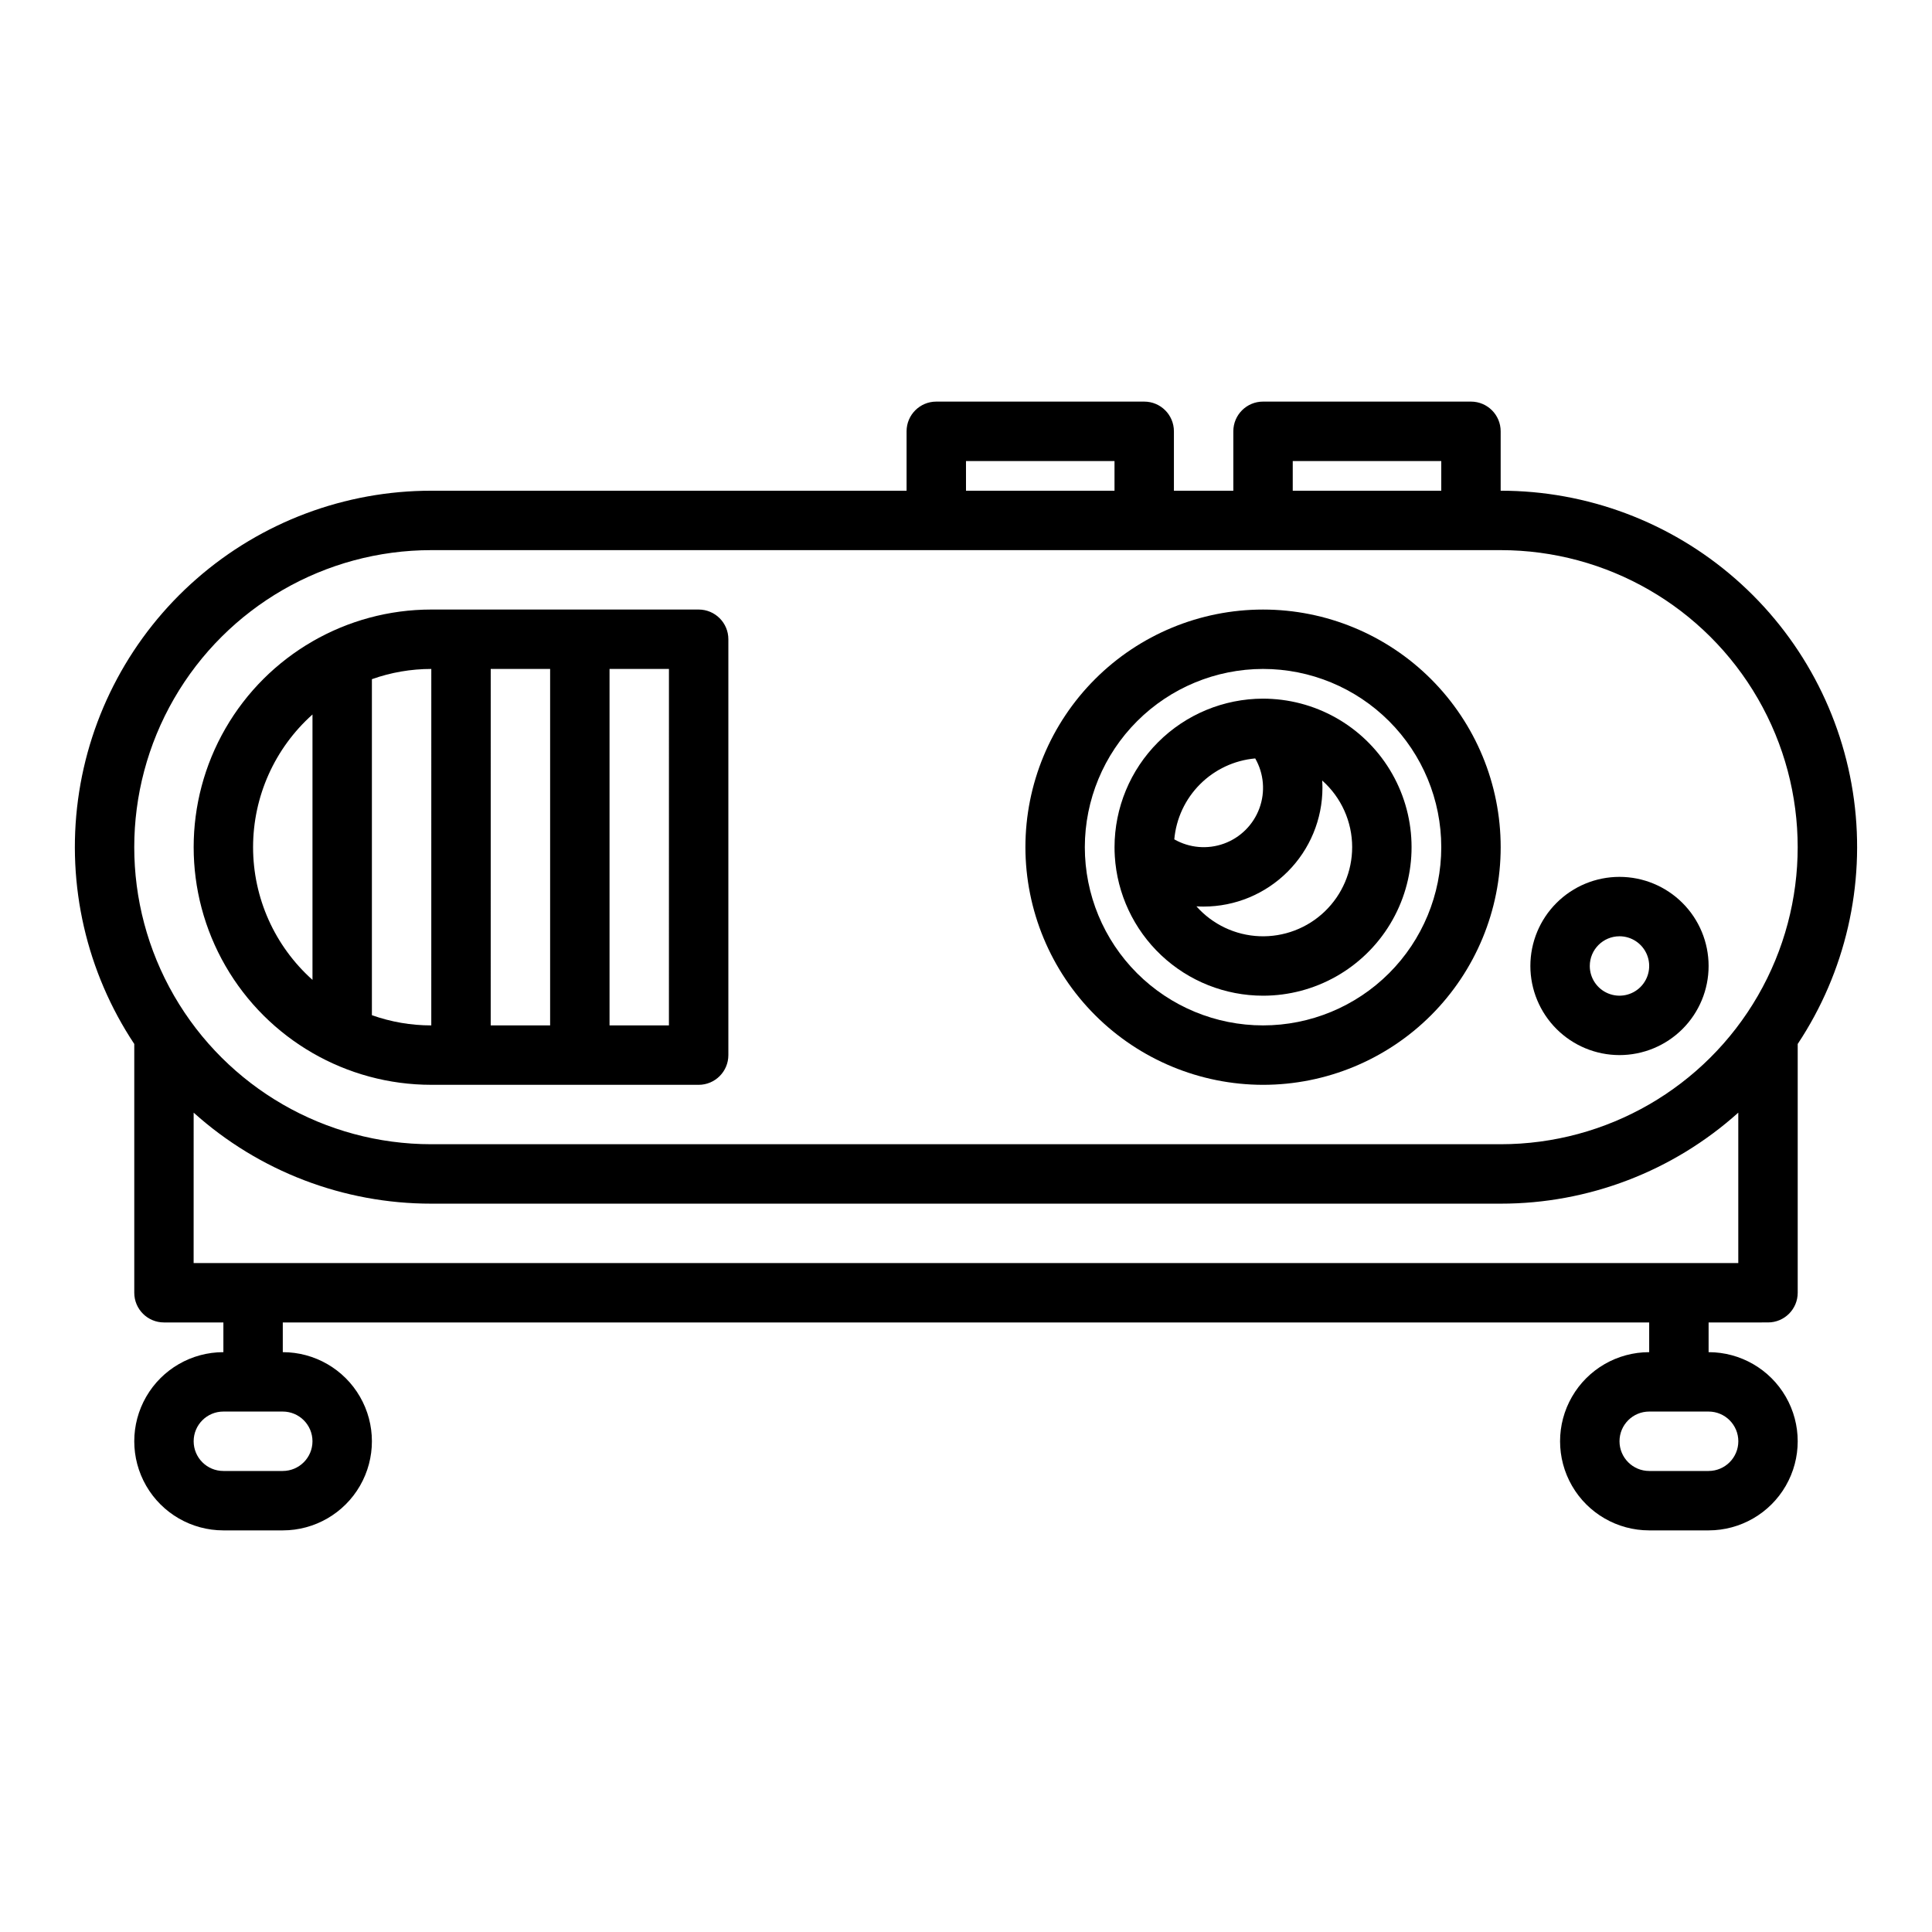
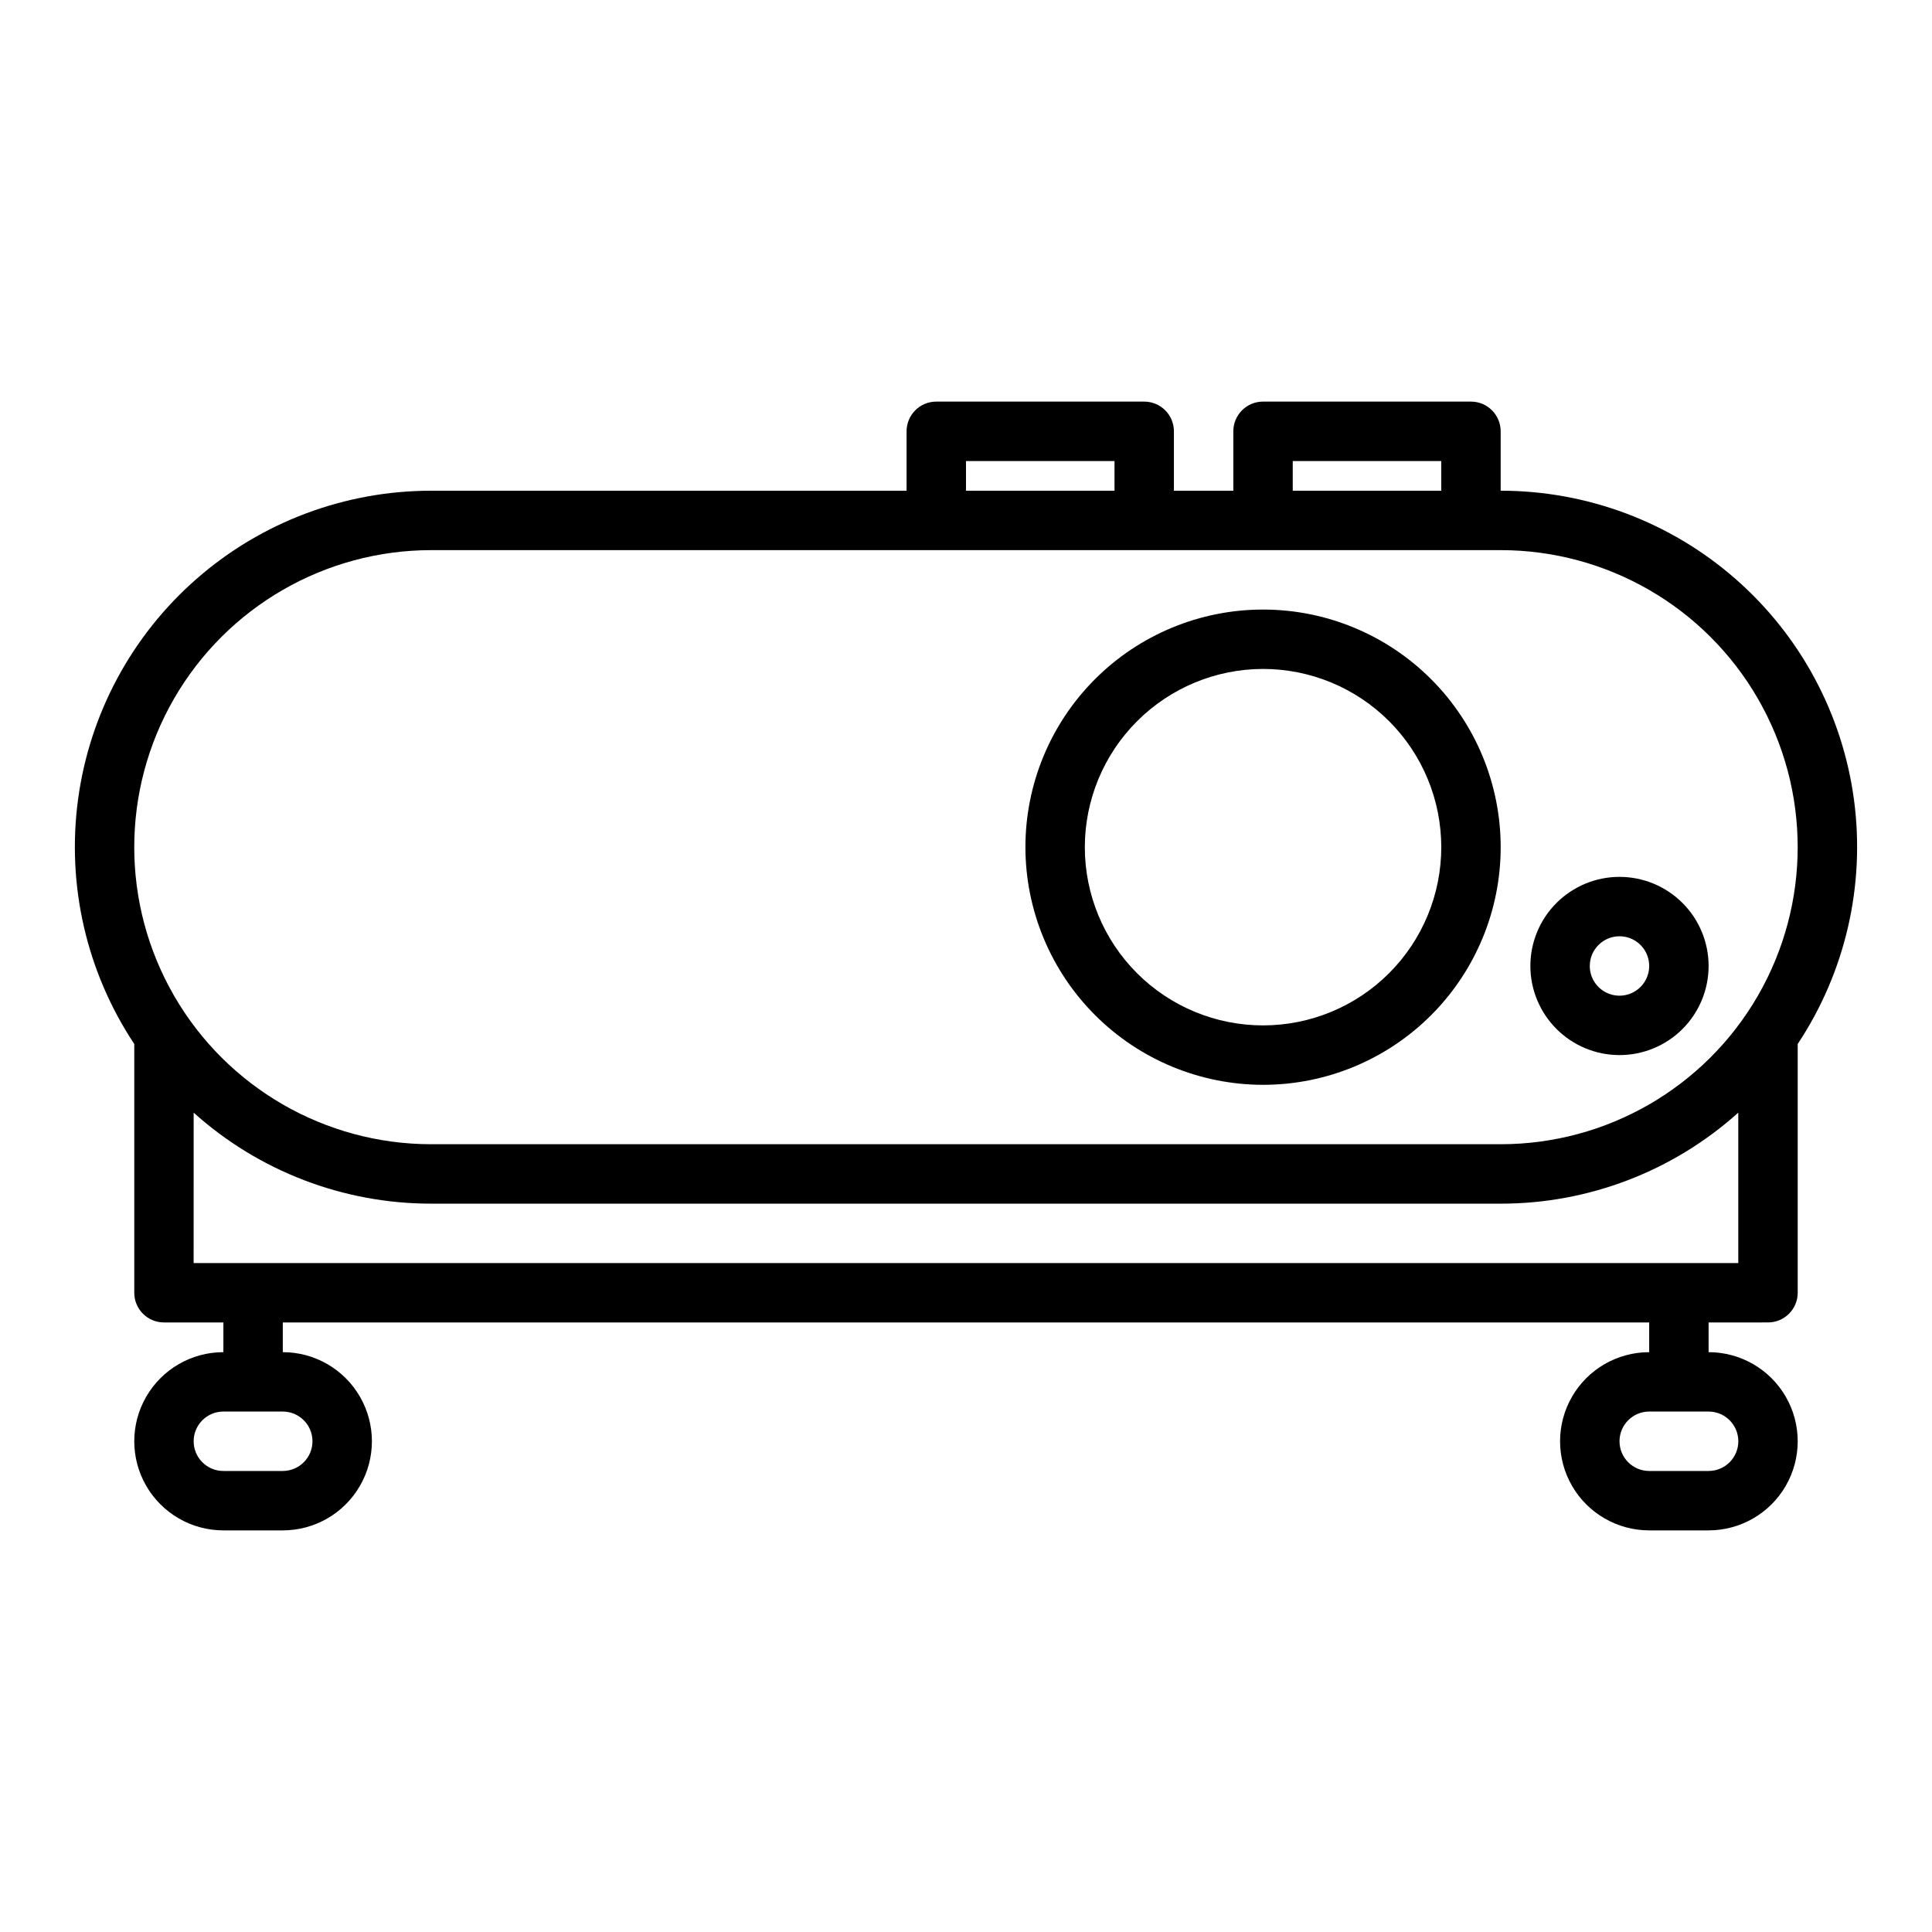
<svg xmlns="http://www.w3.org/2000/svg" fill="#000000" width="800px" height="800px" version="1.1" viewBox="144 144 512 512">
  <g>
-     <path d="m258.3 431.49h70.848c4.348 0 7.875-3.527 7.875-7.875v-110.21c0-4.348-3.527-7.871-7.875-7.871h-70.848c-22.496 0-43.289 12.004-54.539 31.488-11.25 19.484-11.25 43.488 0 62.977 11.25 19.484 32.043 31.488 54.539 31.488zm15.742-15.742 0.004-94.469h15.742v94.465zm47.23 0-15.738-0.004v-94.465h15.742zm-62.977 0 0.004-0.004c-5.363 0.004-10.688-0.914-15.742-2.707v-89.047c5.055-1.797 10.379-2.711 15.742-2.711zm-31.484-82.402v70.336-0.004c-10.016-8.945-15.742-21.734-15.742-35.164 0-13.43 5.727-26.223 15.742-35.168z" />
    <path d="m573.18 423.61c6.262 0 12.27-2.488 16.699-6.914 4.43-4.43 6.918-10.438 6.918-16.699 0-6.266-2.488-12.273-6.918-16.699-4.43-4.43-10.438-6.918-16.699-6.918-6.266 0-12.27 2.488-16.699 6.918-4.43 4.426-6.918 10.434-6.918 16.699 0.008 6.258 2.496 12.262 6.926 16.691 4.426 4.426 10.43 6.918 16.691 6.922zm0-31.488c3.184 0 6.055 1.918 7.273 4.859s0.543 6.328-1.707 8.582c-2.254 2.25-5.637 2.922-8.578 1.703-2.941-1.215-4.859-4.086-4.859-7.269 0.004-4.348 3.523-7.867 7.871-7.875z" />
    <path d="m478.72 431.49c16.703 0 32.719-6.637 44.531-18.445 11.809-11.812 18.445-27.832 18.445-44.531 0-16.703-6.637-32.723-18.445-44.531-11.812-11.812-27.828-18.445-44.531-18.445s-32.719 6.633-44.531 18.445c-11.809 11.809-18.445 27.828-18.445 44.531 0.02 16.695 6.66 32.703 18.465 44.508 11.809 11.809 27.816 18.449 44.512 18.469zm0-110.21v-0.004c12.527 0 24.539 4.977 33.398 13.836 8.859 8.855 13.832 20.871 13.832 33.398 0 12.527-4.973 24.539-13.832 33.398-8.859 8.855-20.871 13.832-33.398 13.832s-24.539-4.977-33.398-13.832c-8.859-8.859-13.832-20.871-13.832-33.398 0.012-12.523 4.992-24.527 13.848-33.383 8.855-8.855 20.859-13.836 33.383-13.852z" />
-     <path d="m478.72 407.87c13.777 0 26.551-7.203 33.68-18.988 7.129-11.789 7.578-26.445 1.18-38.648-6.394-12.199-18.707-20.168-32.457-21.008-0.785-0.051-1.59-0.078-2.402-0.078-10.434 0.016-20.441 4.164-27.82 11.543-7.379 7.379-11.527 17.383-11.539 27.82 0 0.797 0.023 1.602 0.074 2.363h-0.004c0.609 10.008 5.012 19.41 12.312 26.285 7.301 6.875 16.949 10.707 26.977 10.711zm23.617-39.359c0 6.422-2.617 12.57-7.25 17.023-4.629 4.453-10.875 6.828-17.297 6.574-6.418-0.254-12.457-3.113-16.723-7.918 0.633 0.039 1.27 0.066 1.91 0.066v-0.004c8.348-0.008 16.352-3.328 22.254-9.234 5.902-5.902 9.223-13.906 9.23-22.254 0-0.641-0.027-1.277-0.066-1.914h0.004c5.051 4.481 7.938 10.91 7.938 17.66zm-25.688-23.52h-0.004c2.301 4.019 2.707 8.848 1.117 13.195-1.59 4.352-5.016 7.777-9.363 9.367-4.352 1.59-9.18 1.18-13.199-1.117 0.492-5.523 2.914-10.695 6.832-14.613 3.922-3.922 9.094-6.34 14.613-6.832z" />
    <path d="m612.54 494.46c4.348 0 7.871-3.523 7.871-7.871v-65.926c12.648-19.059 17.945-42.066 14.91-64.742-3.039-22.672-14.207-43.473-31.43-58.531-17.219-15.062-39.324-23.355-62.199-23.344v-15.746c0-4.348-3.523-7.871-7.871-7.871h-55.105c-4.348 0-7.871 3.523-7.871 7.871v15.742l-15.746 0.004v-15.746c0-4.348-3.523-7.871-7.871-7.871h-55.105c-4.348 0-7.871 3.523-7.871 7.871v15.742l-125.95 0.004c-22.875-0.012-44.98 8.281-62.199 23.344-17.223 15.059-28.391 35.859-31.426 58.531-3.039 22.676 2.258 45.684 14.906 64.742v65.926c0 4.348 3.523 7.871 7.871 7.871h15.746v7.875c-8.438 0-16.234 4.5-20.453 11.809-4.219 7.305-4.219 16.309 0 23.613 4.219 7.309 12.016 11.809 20.453 11.809h15.742c8.438 0 16.234-4.5 20.453-11.809 4.219-7.305 4.219-16.309 0-23.613-4.219-7.309-12.016-11.809-20.453-11.809v-7.871l362.11-0.004v7.875c-8.438 0-16.234 4.5-20.453 11.809-4.219 7.305-4.219 16.309 0 23.613 4.219 7.309 12.016 11.809 20.453 11.809h15.746c8.434 0 16.23-4.5 20.449-11.809 4.219-7.305 4.219-16.309 0-23.613-4.219-7.309-12.016-11.809-20.449-11.809v-7.871zm-385.73 31.488c-0.004 4.348-3.523 7.867-7.871 7.875h-15.742c-4.348 0-7.875-3.527-7.875-7.875 0-4.348 3.527-7.871 7.875-7.871h15.742c4.348 0.004 7.867 3.527 7.871 7.871zm377.86 0h0.004c-0.004 4.348-3.527 7.867-7.871 7.875h-15.746c-4.348 0-7.871-3.527-7.871-7.875 0-4.348 3.523-7.871 7.871-7.871h15.746c4.344 0.004 7.867 3.527 7.871 7.871zm-118.08-259.77h39.359v7.871h-39.359zm-86.594 0h39.359v7.871h-39.355zm-141.7 23.613h283.39c28.125 0 54.113 15.004 68.172 39.359 14.062 24.359 14.062 54.367 0 78.723-14.059 24.355-40.047 39.359-68.172 39.359h-283.39c-28.121 0-54.109-15.004-68.172-39.359-14.062-24.355-14.062-54.363 0-78.723 14.062-24.355 40.051-39.359 68.172-39.359zm-62.977 149.07c17.293 15.547 39.727 24.137 62.977 24.121h283.39c23.25 0.016 45.684-8.574 62.977-24.121v39.863h-409.35z" />
  </g>
</svg>